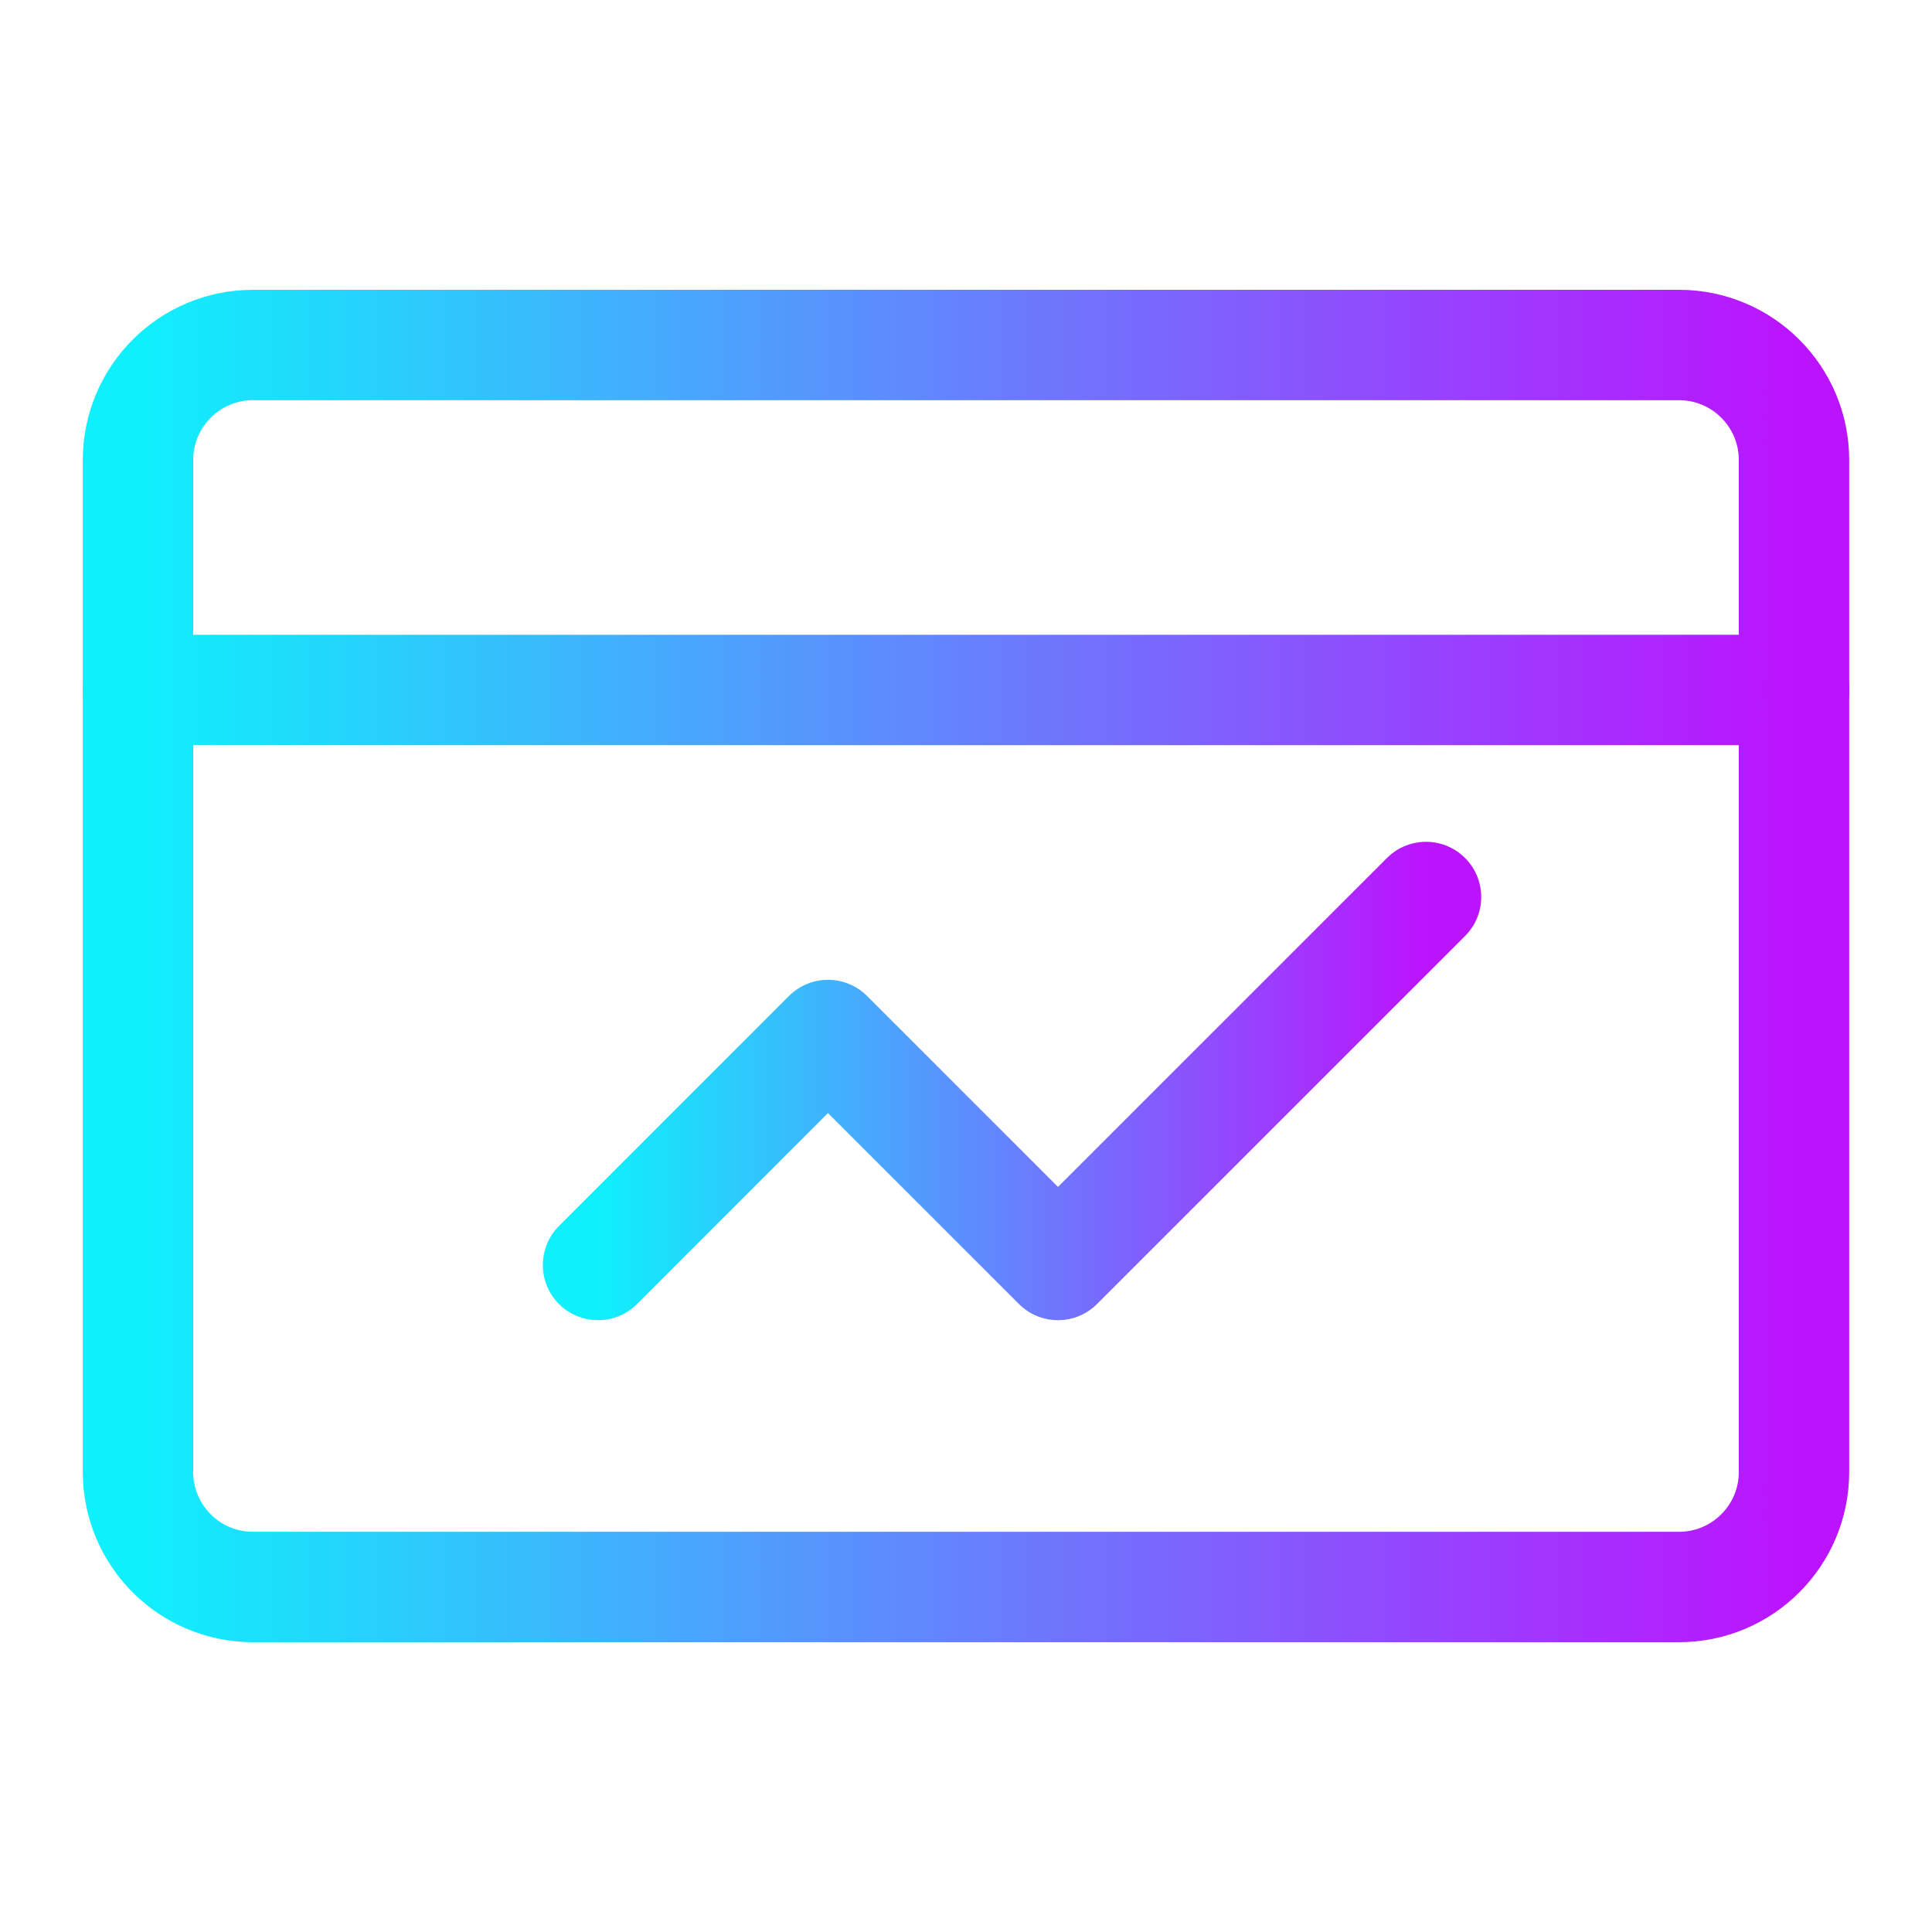
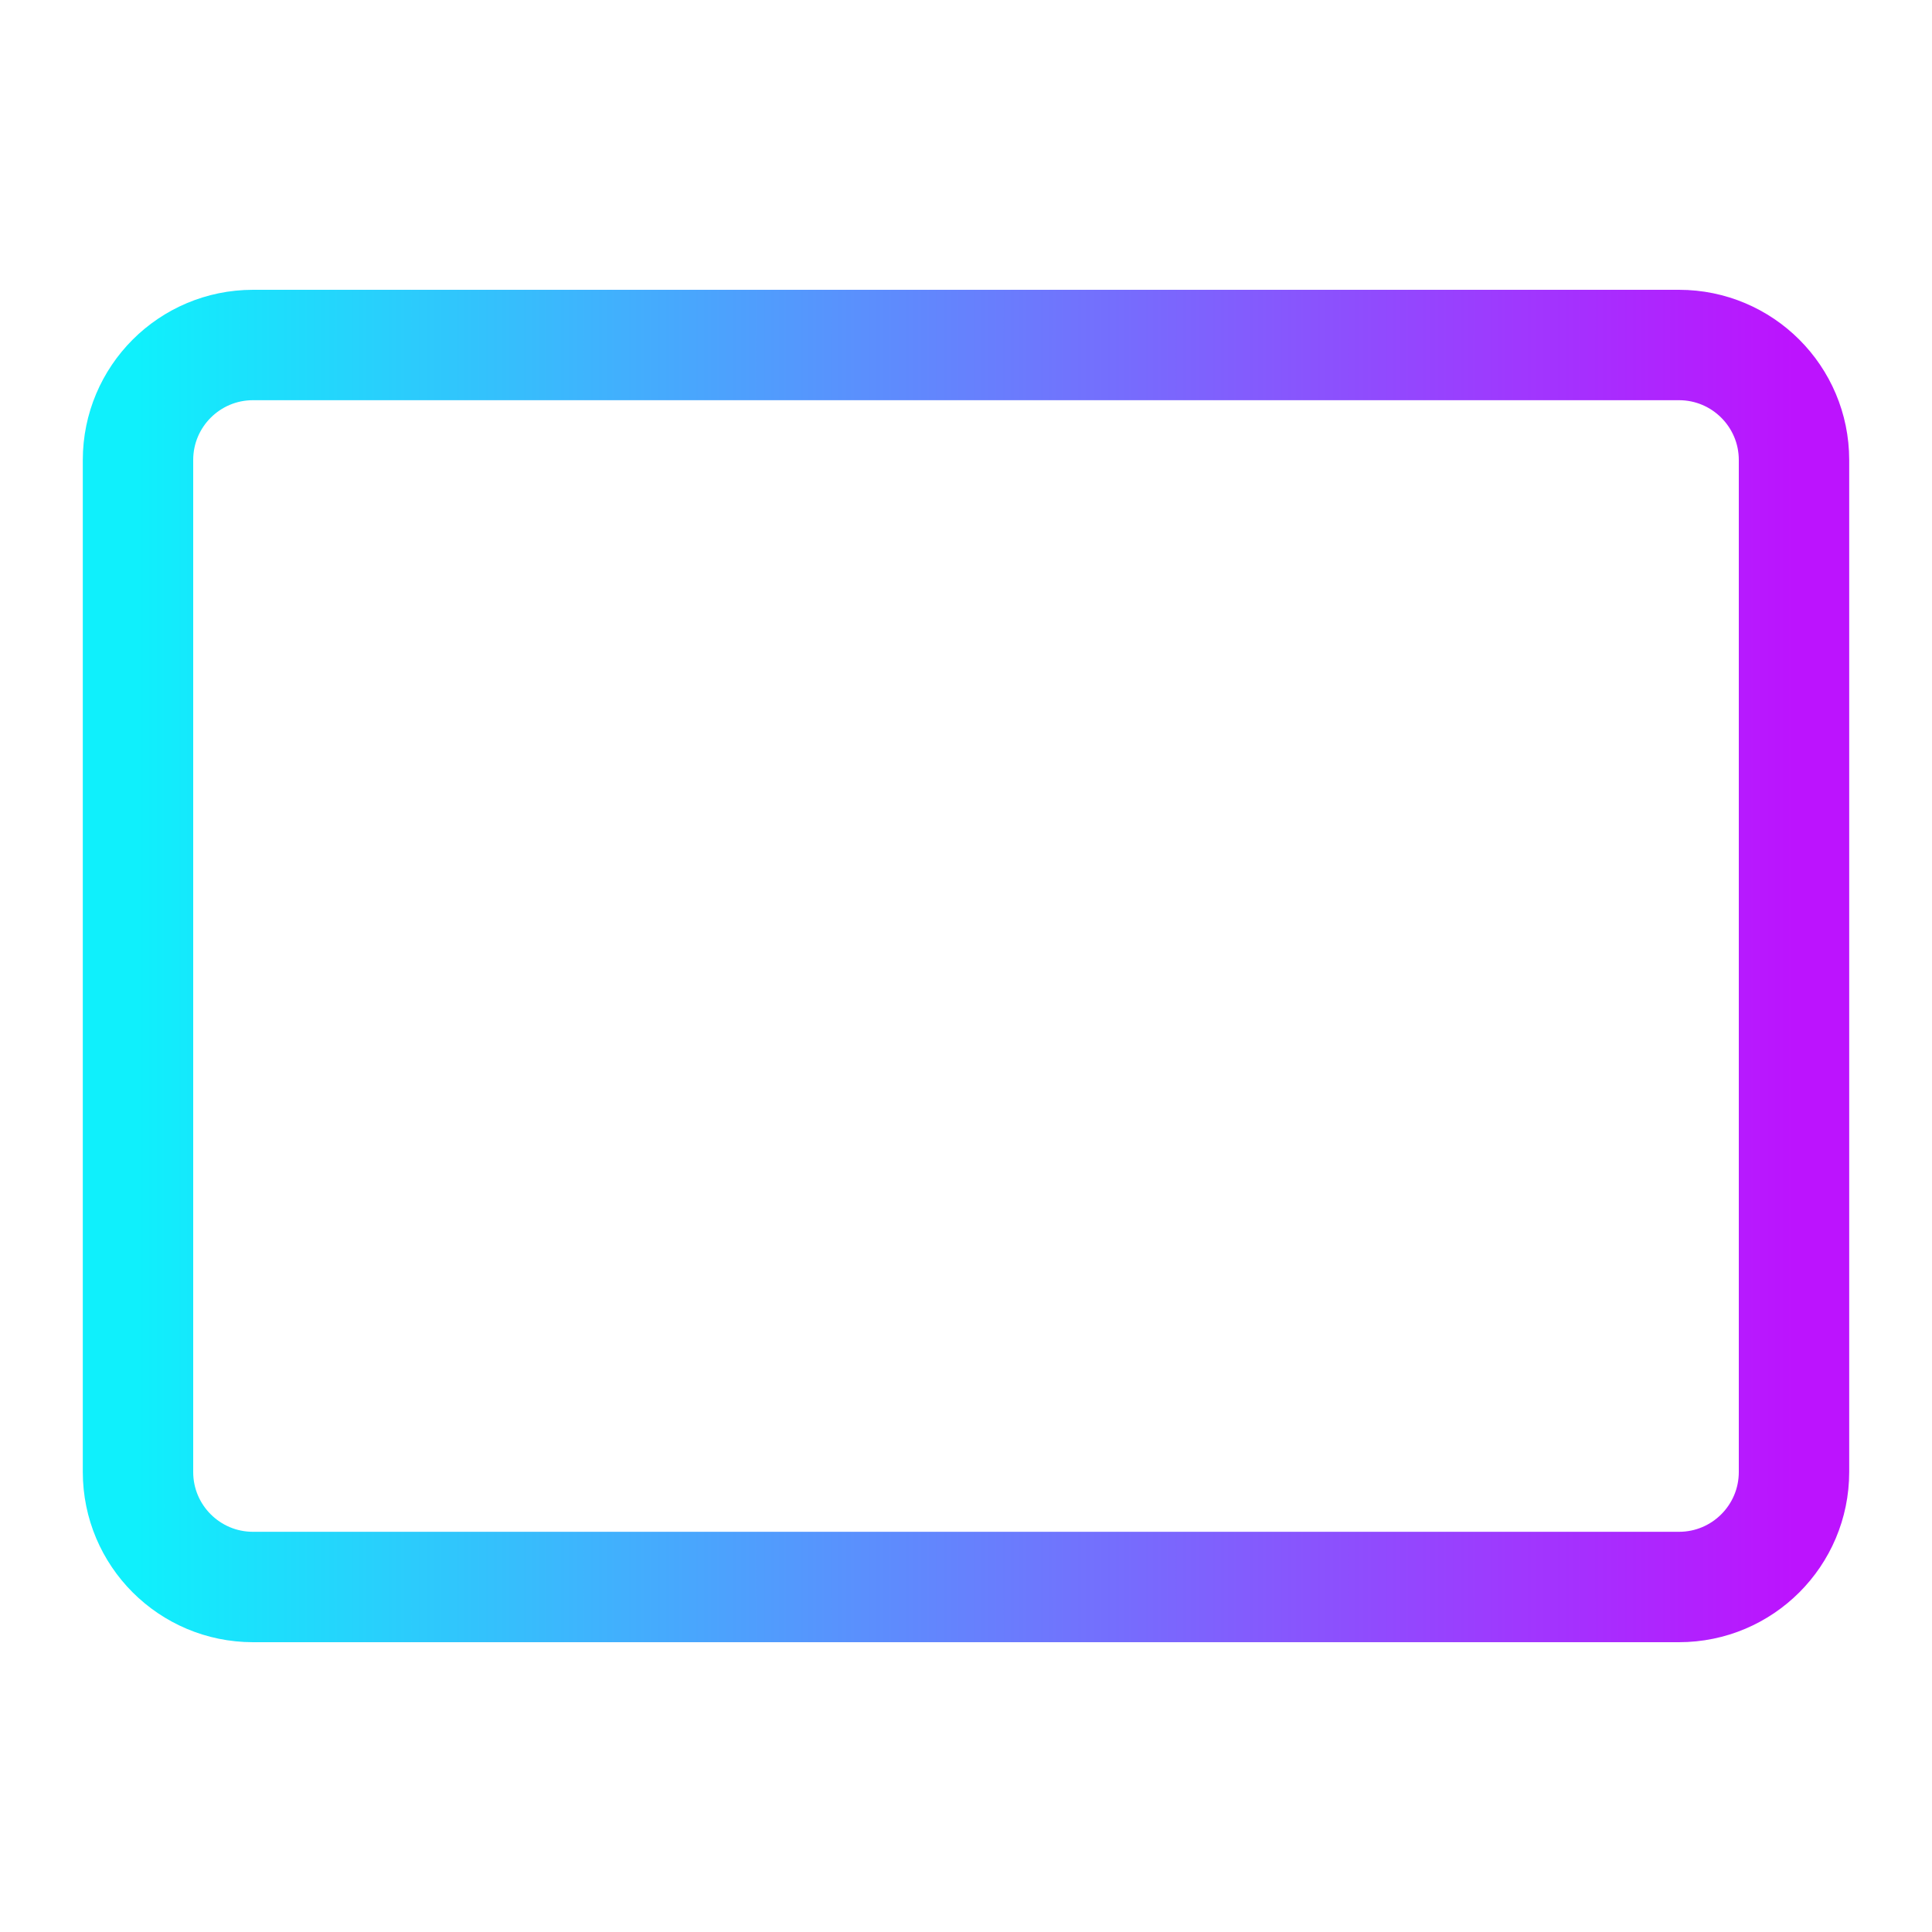
<svg xmlns="http://www.w3.org/2000/svg" width="70" height="70" viewBox="0 0 70 70" fill="none">
  <path d="M60.833 12.5H9.167C6.865 12.5 5 14.366 5 16.667V53.333C5 55.635 6.865 57.5 9.167 57.5H60.833C63.134 57.5 65 55.635 65 53.333V16.667C65 14.366 63.134 12.5 60.833 12.5Z" stroke="url(#paint0_linear)" stroke-width="4" stroke-linecap="round" stroke-linejoin="round" />
-   <path d="M5 25H65" stroke="url(#paint1_linear)" stroke-width="4" stroke-linecap="round" stroke-linejoin="round" />
-   <path d="M21.667 45.833L30 37.5L38.333 45.833L51.667 32.5" stroke="url(#paint2_linear)" stroke-width="4" stroke-linecap="round" stroke-linejoin="round" />
  <defs>
    <linearGradient id="paint0_linear" x1="5" y1="35" x2="65" y2="35" gradientUnits="userSpaceOnUse">
      <stop stop-color="#0FF0FC" />
      <stop offset="1" stop-color="#BC13FE" />
    </linearGradient>
    <linearGradient id="paint1_linear" x1="5" y1="25.5" x2="65" y2="25.5" gradientUnits="userSpaceOnUse">
      <stop stop-color="#0FF0FC" />
      <stop offset="1" stop-color="#BC13FE" />
    </linearGradient>
    <linearGradient id="paint2_linear" x1="21.667" y1="39.167" x2="51.667" y2="39.167" gradientUnits="userSpaceOnUse">
      <stop stop-color="#0FF0FC" />
      <stop offset="1" stop-color="#BC13FE" />
    </linearGradient>
  </defs>
</svg>